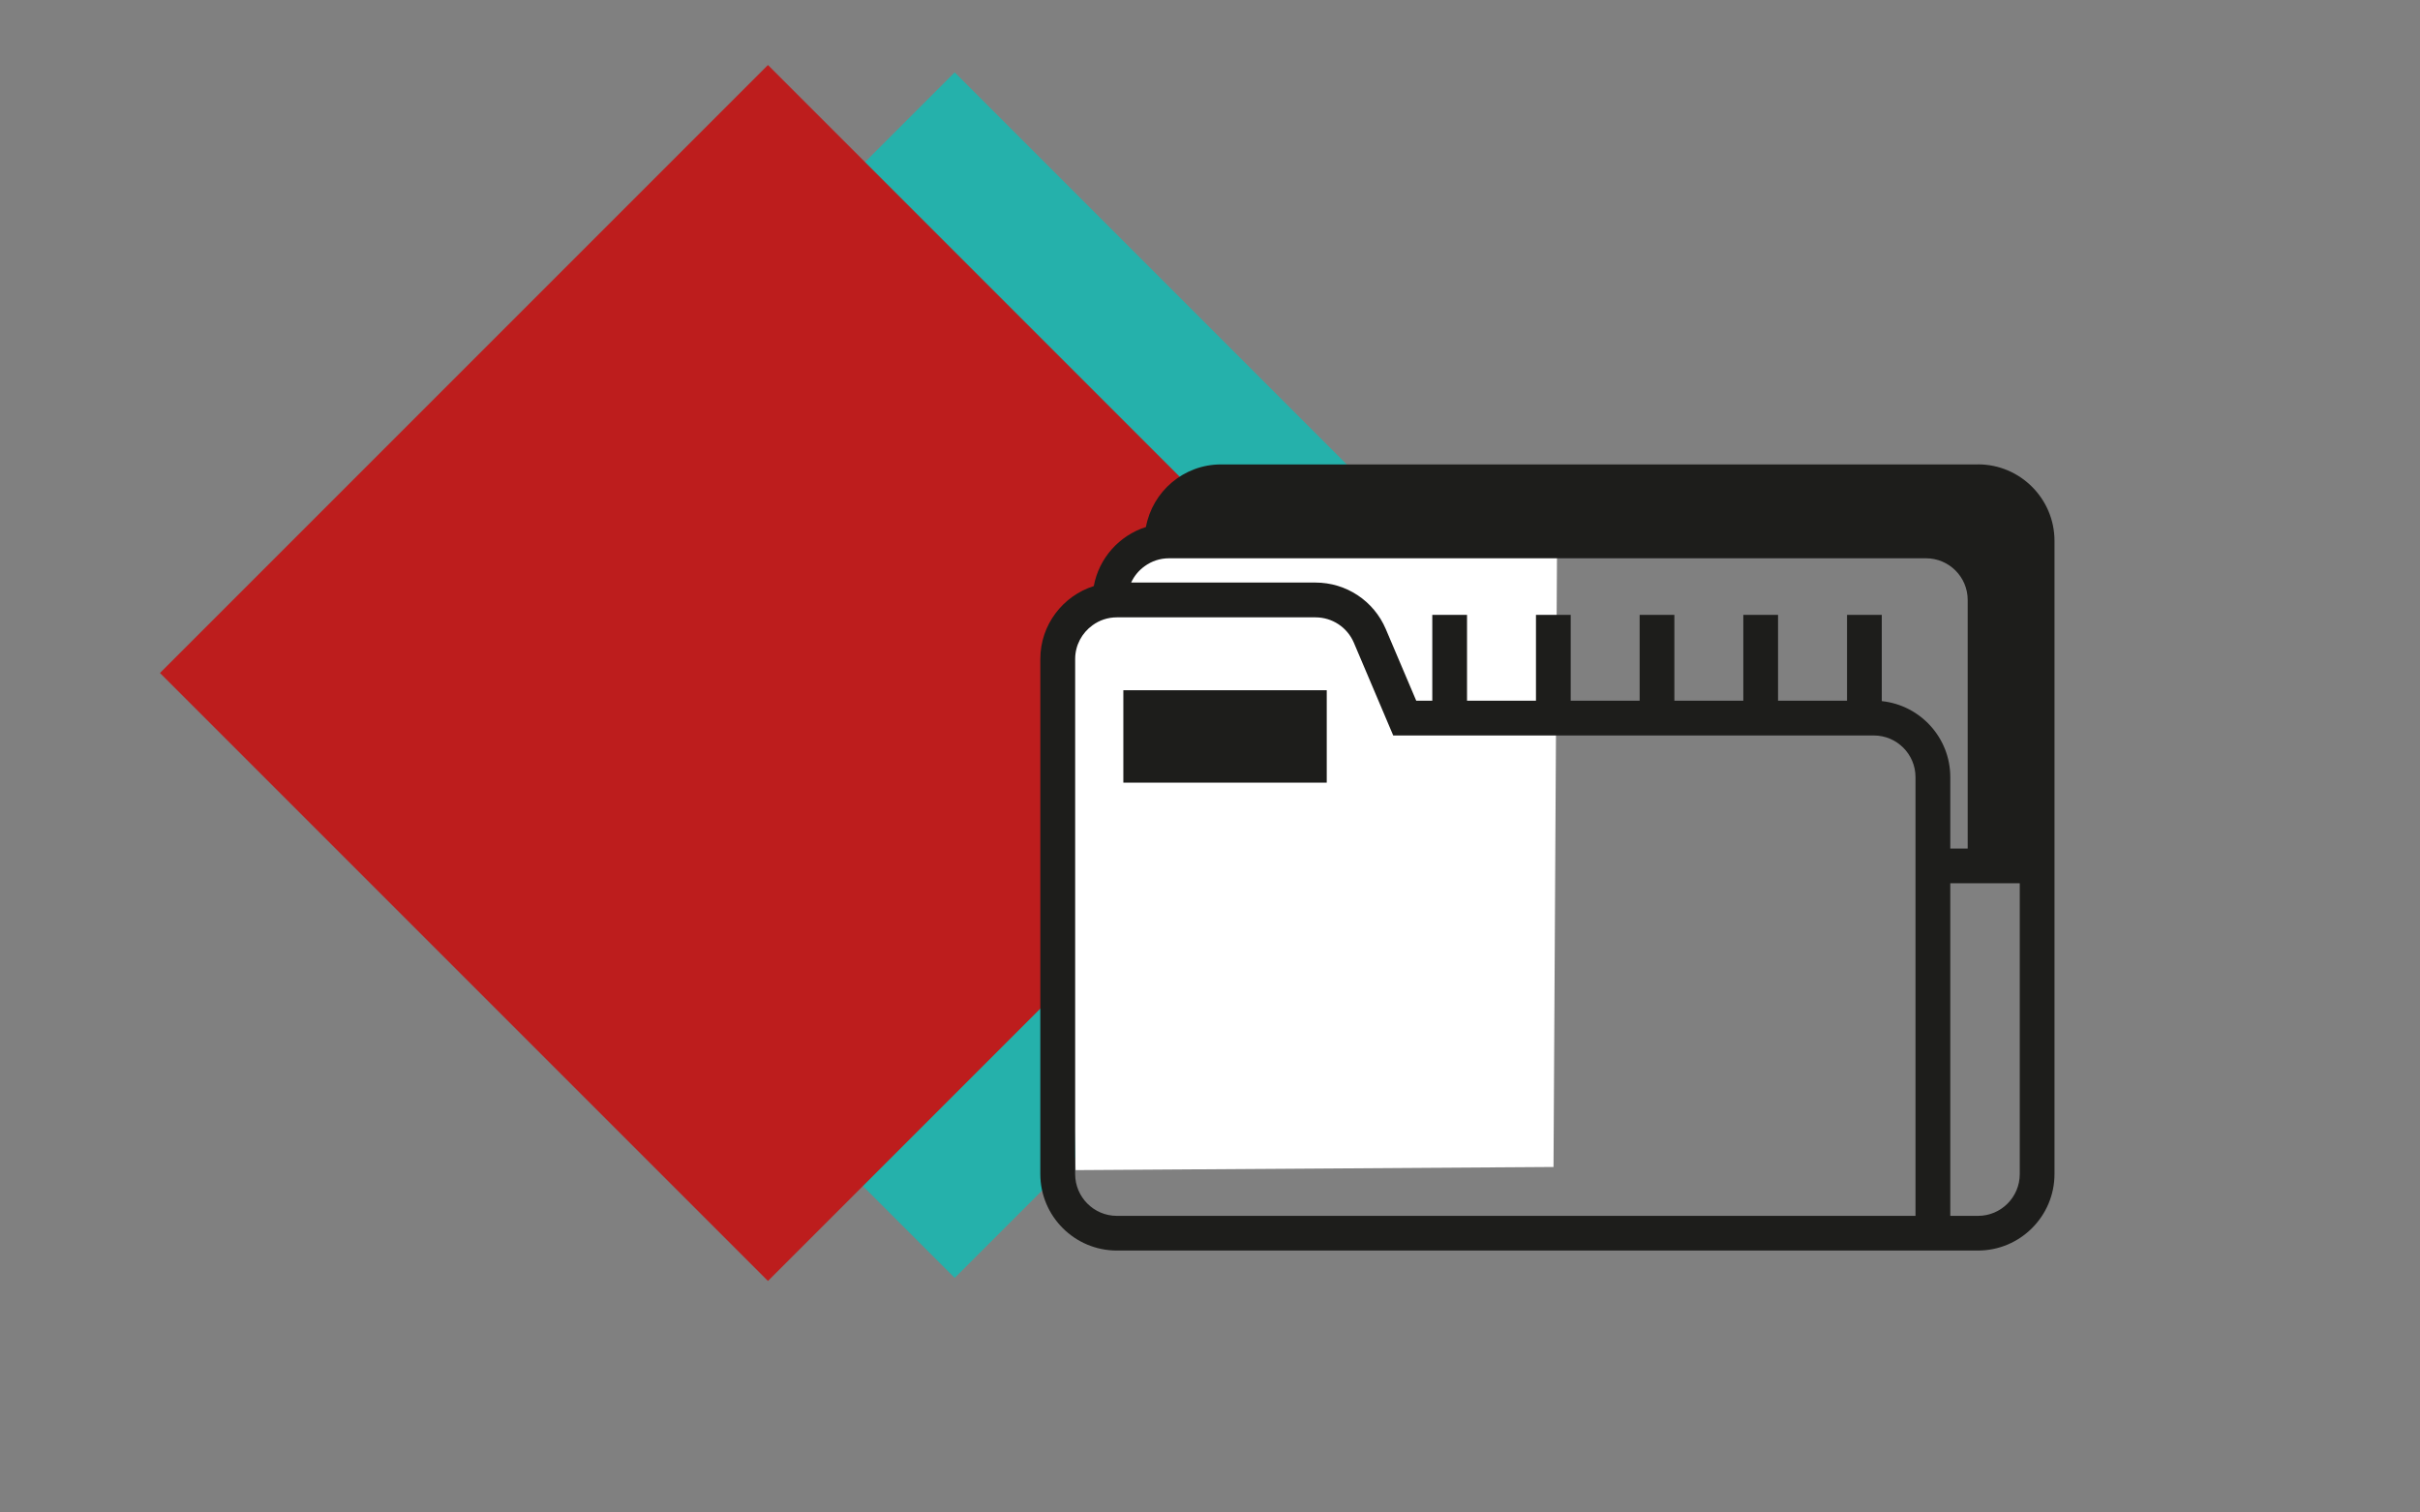
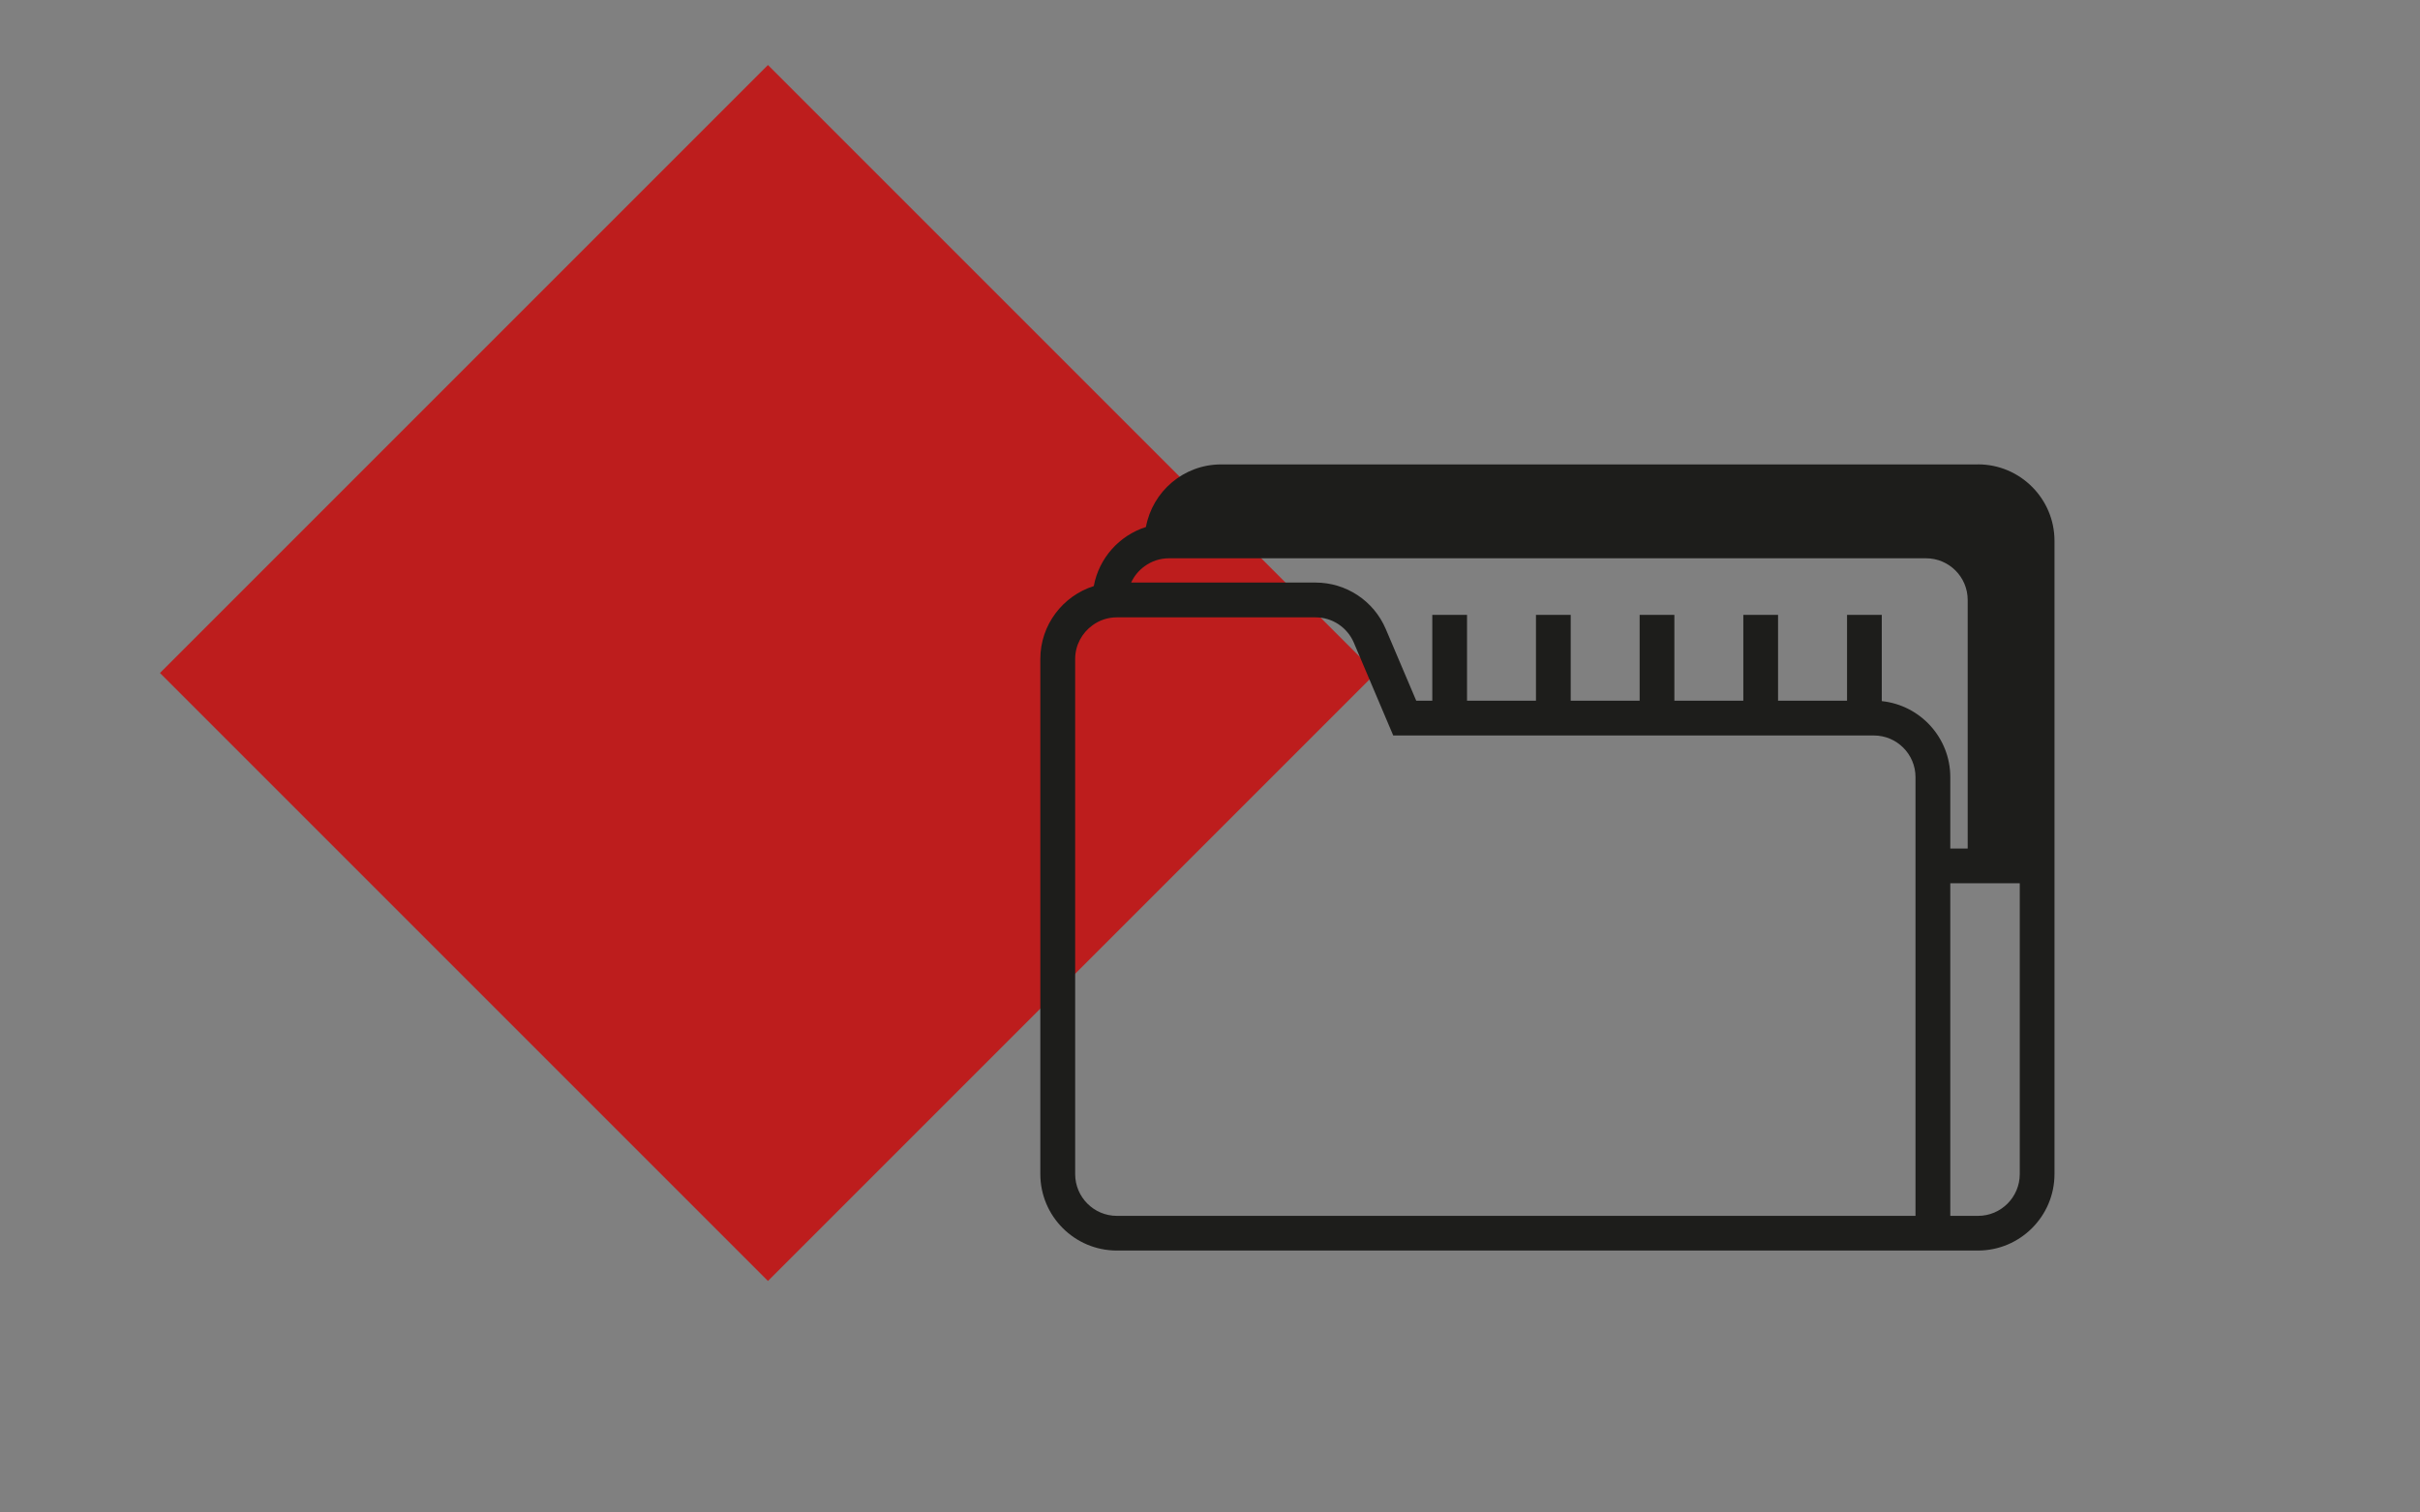
<svg xmlns="http://www.w3.org/2000/svg" id="Laag_1" version="1.1" viewBox="0 0 453.54 283.46">
  <rect x="0" y="0" width="453.54" height="283.46" fill="#808080" stroke="none" />
  <defs>
    <style>
      .st0 {
        fill: none;
      }

      .st1 {
        fill: #25b1ab;
      }

      .st2 {
        fill: #bd1d1d;
      }

      .st3 {
        fill: #1d1d1b;
      }

      .st4 {
        clip-path: url(#clippath-1);
      }

      .st5 {
        fill: #fff;
      }

      .st6 {
        clip-path: url(#clippath);
      }
    </style>
    <clipPath id="clippath">
      <rect class="st0" x="65.95" y="13.56" width="225.93" height="225.93" />
    </clipPath>
    <clipPath id="clippath-1">
      <rect class="st0" x="29.98" y="12.18" width="227.88" height="227.88" />
    </clipPath>
  </defs>
  <g id="Illustratie_3">
    <g class="st6">
-       <rect class="st1" x="99.03" y="46.65" width="159.76" height="159.76" transform="translate(-37.06 163.57) rotate(-45)" />
-     </g>
+       </g>
  </g>
  <g id="Illustratie_4">
    <g class="st4">
      <rect class="st2" x="63.35" y="45.56" width="161.14" height="161.14" transform="translate(-47.03 138.71) rotate(-45)" />
    </g>
  </g>
  <path class="st3" d="M256.73,158.01c-.24-5.33-.47-10.66-.71-16l.71,16Z" />
-   <polygon class="st5" points="232.43 89.94 216.68 97.5 209.42 107.95 201.44 115.06 199.4 138.87 201.58 219.3 291.15 218.71 291.88 89.94 232.43 89.94" />
  <g>
    <path class="st3" d="M378.53,220.04c0,4.31-3.5,7.83-7.81,7.83h-5.21v-62.33h13.02v54.5h0ZM352.67,131.4v-16.16h-6.51v16.08h-12.93v-16.08h-6.51v16.08h-12.92v-16.08h-6.51v16.08h-12.92v-16.08h-6.51v16.08h-12.92v-16.08h-6.51v16.08h-3.01l-5.7-13.41c-2.25-5.3-7.42-8.73-13.19-8.73h-34.54c.57-1.24,1.45-2.29,2.54-3.07,1.29-.94,2.85-1.48,4.56-1.48h141.87c4.31,0,7.81,3.5,7.81,7.81v46.59h-3.26v-13.38c0-7.4-5.63-13.49-12.83-14.25h0ZM358.99,227.87h-149.68c-4.31,0-7.81-3.52-7.81-7.83v-96.53c0-2.6,1.29-4.91,3.26-6.33,1.29-.94,2.85-1.48,4.56-1.48h37.21c3.15,0,5.96,1.86,7.2,4.75l7.38,17.39h90.07c4.31,0,7.81,3.5,7.81,7.81v82.22h0ZM370.71,87.04h-141.87c-7.01,0-12.85,5.07-14.08,11.73-5,1.59-8.8,5.83-9.77,11.07-5.8,1.84-10.02,7.27-10.02,13.66v96.53c0,7.91,6.43,14.34,14.33,14.34h161.41c7.89,0,14.33-6.43,14.33-14.34v-118.67c0-7.89-6.43-14.33-14.33-14.33h0Z" />
-     <polygon class="st3" points="214.51 129.36 211.26 129.36 210.53 129.36 210.53 146.68 211.26 146.68 214.51 146.68 221.03 146.68 248.65 146.68 248.65 129.36 221.03 129.36 214.51 129.36 214.51 129.36" />
  </g>
</svg>